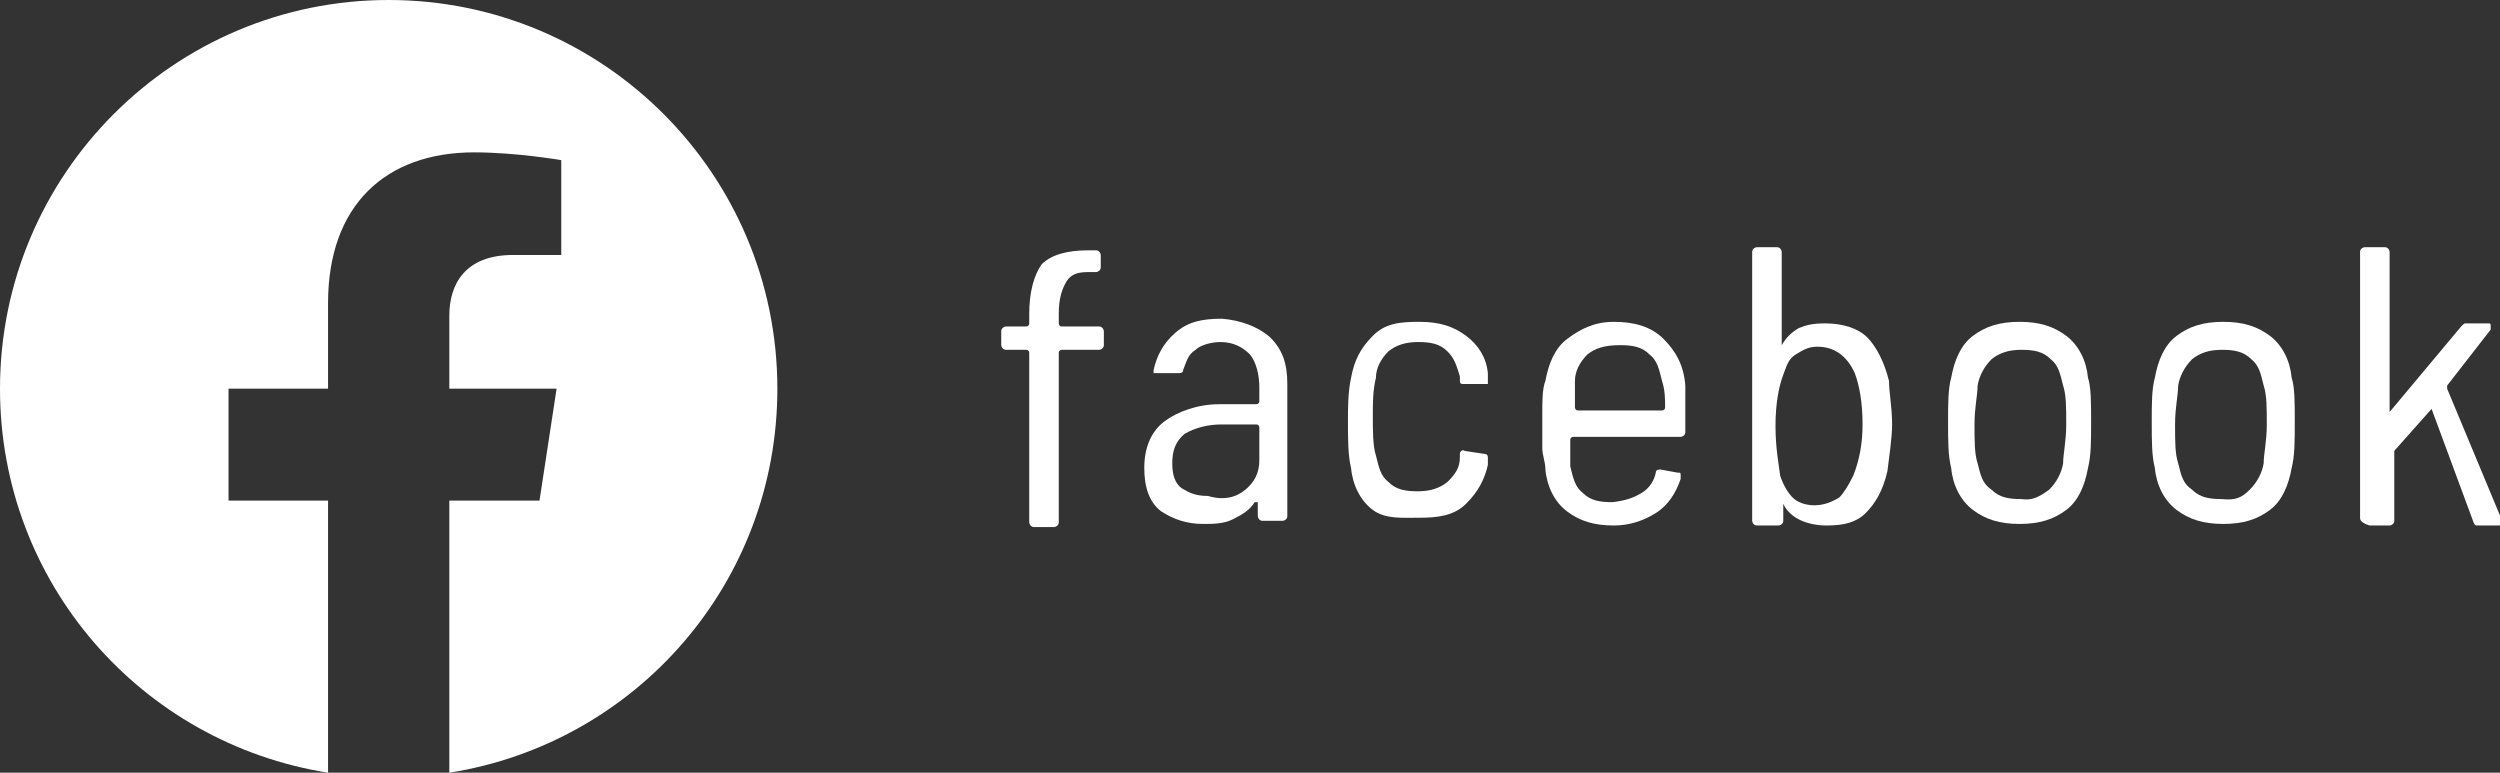
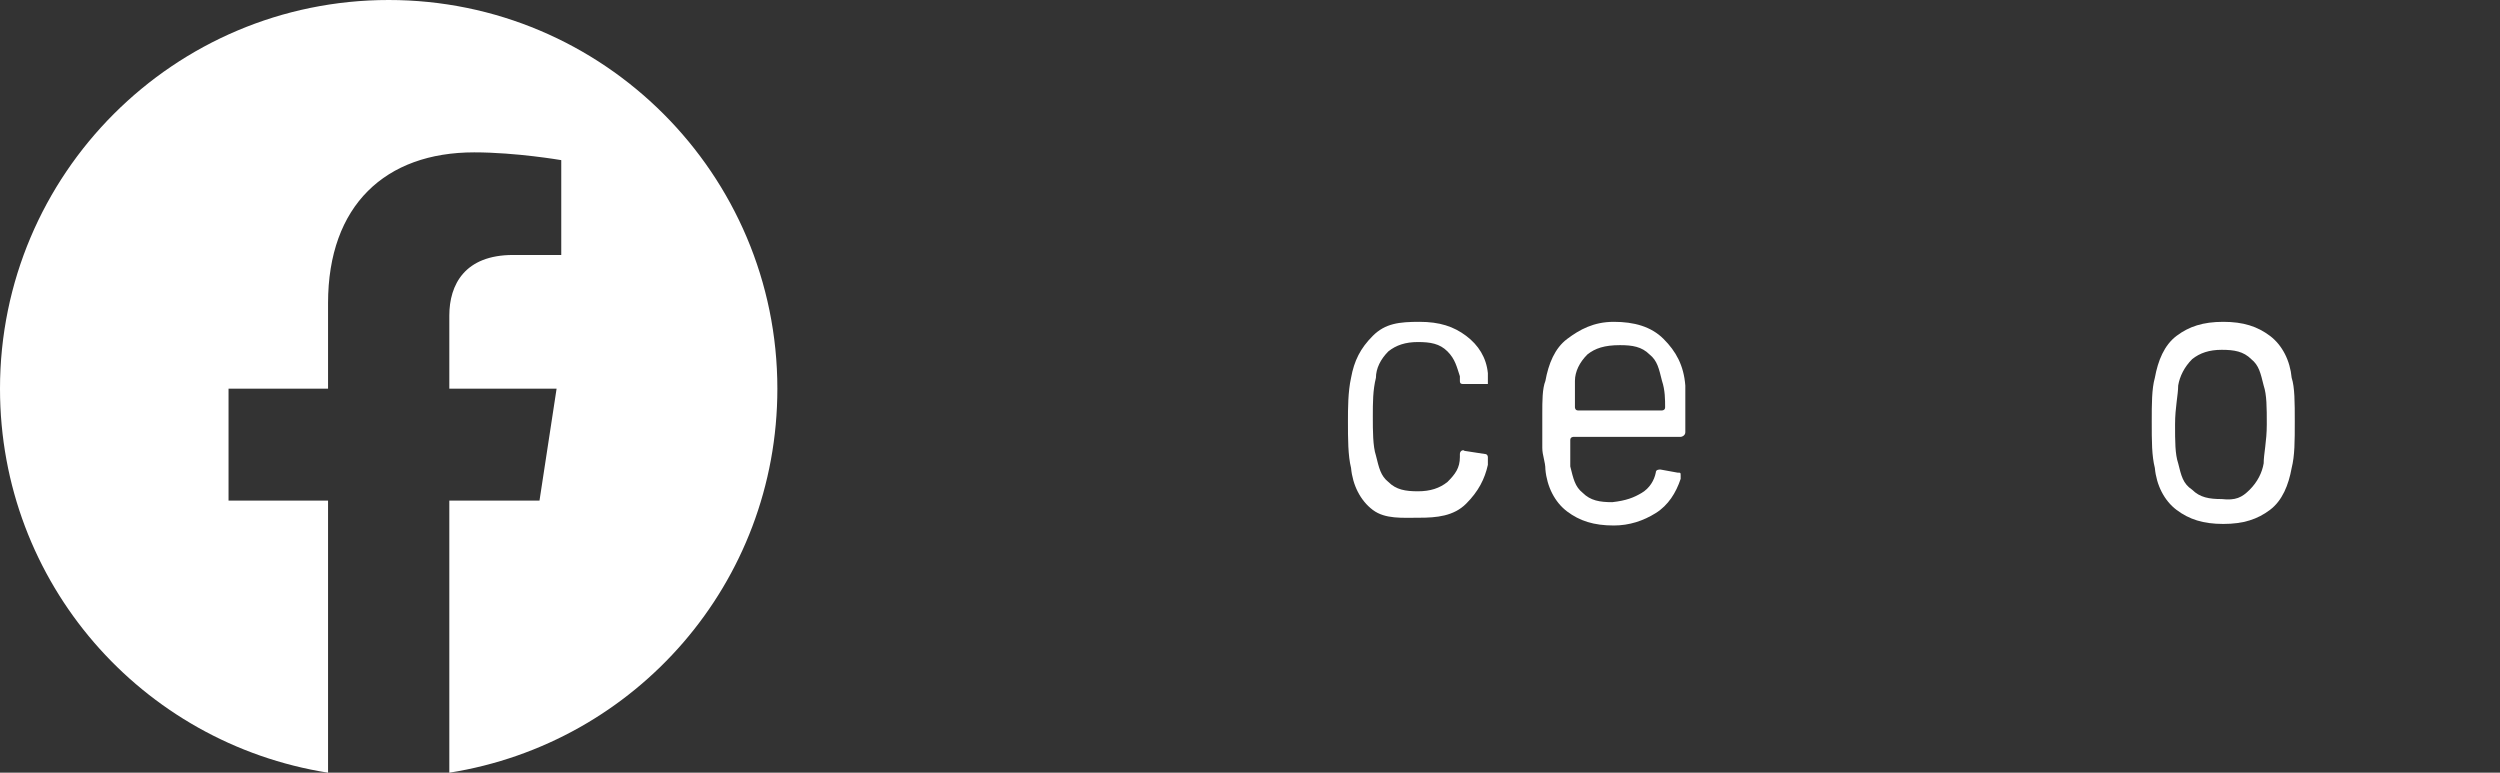
<svg xmlns="http://www.w3.org/2000/svg" version="1.1" id="レイヤー_1" x="0px" y="0px" viewBox="0 0 160.8 49.7" style="enable-background:new 0 0 160.8 49.7;" xml:space="preserve">
  <rect x="0" y="0" width="160.8" height="49.7" fill="#333333" stroke="none" />
  <style type="text/css">
	.st0{fill:#FFFFFF;}
</style>
  <g>
-     <path class="st0" d="M68.6,18.1c-0.3,0.5-0.5,1.1-0.5,2.1v0.6c0,0,0,0.2,0.2,0.2h2.4c0.2,0,0.3,0.2,0.3,0.3v0.9   c0,0.2-0.2,0.3-0.3,0.3h-2.4c0,0-0.2,0-0.2,0.2v10.9c0,0.2-0.2,0.3-0.3,0.3h-1.3c-0.2,0-0.3-0.2-0.3-0.3V22.7c0,0,0-0.2-0.2-0.2   h-1.3c-0.2,0-0.3-0.2-0.3-0.3v-0.9c0-0.2,0.2-0.3,0.3-0.3h1.3c0,0,0.2,0,0.2-0.2v-0.6c0-1.4,0.3-2.5,0.8-3.2c0.6-0.6,1.6-0.9,3-0.9   h0.5c0.2,0,0.3,0.2,0.3,0.3v0.8c0,0.2-0.2,0.3-0.3,0.3H70C69.4,17.5,68.9,17.6,68.6,18.1z" />
-     <path class="st0" d="M81.7,21.7c0.8,0.8,1.1,1.7,1.1,3v8.5c0,0.2-0.2,0.3-0.3,0.3h-1.3c-0.2,0-0.3-0.2-0.3-0.3v-0.9l0,0   c0,0,0,0-0.2,0c-0.3,0.5-0.8,0.8-1.4,1.1c-0.6,0.3-1.3,0.3-1.9,0.3c-1.1,0-1.9-0.3-2.7-0.8c-0.8-0.6-1.1-1.6-1.1-2.8   c0-1.4,0.5-2.4,1.3-3S77,26,78.4,26h2.4c0,0,0.2,0,0.2-0.2v-0.9c0-0.8-0.2-1.6-0.6-2.1c-0.5-0.5-1.1-0.8-1.9-0.8   c-0.6,0-1.3,0.2-1.6,0.5c-0.5,0.3-0.6,0.8-0.8,1.3c0,0.2-0.2,0.2-0.3,0.2h-1.4c-0.2,0-0.2,0-0.2,0v-0.2c0.2-0.9,0.6-1.7,1.4-2.4   s1.7-0.9,3-0.9C79.8,20.6,80.9,21,81.7,21.7z M80.1,31.5c0.6-0.5,0.9-1.1,0.9-1.9v-2.1c0,0,0-0.2-0.2-0.2h-2.2   c-0.9,0-1.7,0.2-2.4,0.6c-0.6,0.5-0.8,1.1-0.8,1.9c0,0.8,0.2,1.3,0.6,1.6c0.5,0.3,0.9,0.5,1.7,0.5C78.7,32.2,79.5,32,80.1,31.5z" />
    <path class="st0" d="M88.3,32.8c-0.8-0.6-1.3-1.6-1.4-2.7c-0.2-0.8-0.2-1.9-0.2-3c0-0.8,0-1.9,0.2-2.8c0.2-1.1,0.6-1.9,1.4-2.7   c0.8-0.8,1.7-0.9,3-0.9c1.3,0,2.2,0.3,3,0.9c0.8,0.6,1.3,1.4,1.4,2.4v0.5l0,0v0.2h-0.2h-1.3c-0.2,0-0.3,0-0.3-0.2   c0-0.2,0-0.3,0-0.3c-0.2-0.6-0.3-1.1-0.8-1.6c-0.5-0.5-1.1-0.6-1.9-0.6s-1.4,0.2-1.9,0.6c-0.5,0.5-0.8,1.1-0.8,1.7   c-0.2,0.8-0.2,1.6-0.2,2.5s0,1.9,0.2,2.5c0.2,0.8,0.3,1.3,0.8,1.7c0.5,0.5,1.1,0.6,1.9,0.6s1.4-0.2,1.9-0.6   c0.5-0.5,0.8-0.9,0.8-1.6v-0.2c0-0.2,0.2-0.3,0.3-0.2l1.3,0.2c0.2,0,0.2,0.2,0.2,0.2v0.2c0,0,0,0.2,0,0.3c-0.2,0.9-0.6,1.7-1.4,2.5   c-0.8,0.8-1.9,0.9-3,0.9S89.1,33.4,88.3,32.8z" />
    <path class="st0" d="M105.6,31.7c0.5-0.3,0.8-0.8,0.9-1.3c0-0.2,0.2-0.2,0.3-0.2l1.1,0.2c0.2,0,0.2,0,0.2,0.2s0,0.2,0,0.2   c-0.3,0.9-0.8,1.7-1.6,2.2c-0.8,0.5-1.7,0.8-2.7,0.8c-1.3,0-2.2-0.3-3-0.9c-0.8-0.6-1.3-1.6-1.4-2.7c0-0.5-0.2-0.9-0.2-1.4   c0-0.6,0-1.1,0-1.4c0-0.3,0-0.6,0-0.8c0-0.8,0-1.6,0.2-2.1c0.2-1.1,0.6-2.1,1.4-2.7c0.8-0.6,1.7-1.1,3-1.1c1.3,0,2.4,0.3,3.2,1.1   c0.8,0.8,1.3,1.7,1.4,3c0,0.6,0,1.6,0,3c0,0.2-0.2,0.3-0.3,0.3h-6.9c0,0-0.2,0-0.2,0.2c0,0.5,0,1.1,0,1.7c0.2,0.8,0.3,1.3,0.8,1.7   c0.5,0.5,1.1,0.6,1.9,0.6C104.6,32.2,105.1,32,105.6,31.7z M102.1,22.8c-0.5,0.5-0.8,1.1-0.8,1.7s0,1.3,0,1.7c0,0,0,0.2,0.2,0.2   h5.4c0,0,0.2,0,0.2-0.2c0-0.5,0-1.1-0.2-1.7c-0.2-0.8-0.3-1.3-0.8-1.7c-0.5-0.5-1.1-0.6-1.9-0.6C103.2,22.2,102.6,22.4,102.1,22.8z   " />
-     <path class="st0" d="M121.7,27.3c0,0.9-0.2,2.1-0.3,3c-0.3,1.3-0.8,2.1-1.4,2.7c-0.6,0.6-1.4,0.8-2.5,0.8c-1.3,0-2.4-0.5-2.8-1.4   l0,0c0,0,0,0,0,0.2v0.9c0,0.2-0.2,0.3-0.3,0.3H113c-0.2,0-0.3-0.2-0.3-0.3V16.2c0-0.2,0.2-0.3,0.3-0.3h1.3c0.2,0,0.3,0.2,0.3,0.3   v5.8v0.2l0,0c0.3-0.5,0.6-0.8,1.1-1.1c0.5-0.2,0.9-0.3,1.7-0.3c1.1,0,2.1,0.3,2.7,0.9c0.6,0.6,1.1,1.6,1.4,2.8   C121.5,25.2,121.7,26.2,121.7,27.3z M119.8,27.3c0-1.4-0.2-2.5-0.5-3.3c-0.5-1.1-1.3-1.7-2.4-1.7c-0.6,0-0.9,0.2-1.4,0.5   c-0.5,0.3-0.6,0.8-0.8,1.3c-0.3,0.8-0.5,1.9-0.5,3.3c0,1.4,0.2,2.4,0.3,3.2c0.2,0.6,0.5,1.1,0.8,1.4c0.3,0.3,0.8,0.5,1.4,0.5   c0.6,0,1.1-0.2,1.6-0.5c0.3-0.3,0.6-0.8,0.9-1.4C119.6,29.6,119.8,28.5,119.8,27.3z" />
-     <path class="st0" d="M126.9,32.8c-0.8-0.6-1.3-1.6-1.4-2.7c-0.2-0.8-0.2-1.7-0.2-3c0-1.1,0-2.1,0.2-2.8c0.2-1.1,0.6-2.1,1.4-2.7   c0.8-0.6,1.7-0.9,3-0.9c1.3,0,2.2,0.3,3,0.9s1.3,1.6,1.4,2.7c0.2,0.6,0.2,1.6,0.2,2.8c0,1.3,0,2.2-0.2,3c-0.2,1.1-0.6,2.1-1.4,2.7   c-0.8,0.6-1.7,0.9-3,0.9C128.6,33.7,127.7,33.4,126.9,32.8z M131.8,31.5c0.5-0.5,0.8-1.1,0.9-1.7c0-0.6,0.2-1.4,0.2-2.5   s0-1.9-0.2-2.5c-0.2-0.8-0.3-1.3-0.8-1.7c-0.5-0.5-1.1-0.6-1.9-0.6s-1.4,0.2-1.9,0.6c-0.5,0.5-0.8,1.1-0.9,1.7   c0,0.6-0.2,1.4-0.2,2.5s0,1.9,0.2,2.5c0.2,0.8,0.3,1.3,0.9,1.7c0.5,0.5,1.1,0.6,1.9,0.6C130.7,32.2,131.1,32,131.8,31.5z" />
    <path class="st0" d="M140,32.8c-0.8-0.6-1.3-1.6-1.4-2.7c-0.2-0.8-0.2-1.7-0.2-3c0-1.1,0-2.1,0.2-2.8c0.2-1.1,0.6-2.1,1.4-2.7   c0.8-0.6,1.7-0.9,3-0.9c1.3,0,2.2,0.3,3,0.9s1.3,1.6,1.4,2.7c0.2,0.6,0.2,1.6,0.2,2.8c0,1.3,0,2.2-0.2,3c-0.2,1.1-0.6,2.1-1.4,2.7   c-0.8,0.6-1.7,0.9-3,0.9C141.7,33.7,140.8,33.4,140,32.8z M144.7,31.5c0.5-0.5,0.8-1.1,0.9-1.7c0-0.6,0.2-1.4,0.2-2.5   s0-1.9-0.2-2.5c-0.2-0.8-0.3-1.3-0.8-1.7c-0.5-0.5-1.1-0.6-1.9-0.6s-1.4,0.2-1.9,0.6c-0.5,0.5-0.8,1.1-0.9,1.7   c0,0.6-0.2,1.4-0.2,2.5s0,1.9,0.2,2.5c0.2,0.8,0.3,1.3,0.9,1.7c0.5,0.5,1.1,0.6,1.9,0.6C143.8,32.2,144.2,32,144.7,31.5z" />
-     <path class="st0" d="M151.8,33.3V16.2c0-0.2,0.2-0.3,0.3-0.3h1.3c0.2,0,0.3,0.2,0.3,0.3v10.3l0,0l0,0l4.6-5.5   c0.2-0.2,0.2-0.2,0.3-0.2h1.4c0.2,0,0.2,0,0.2,0.2c0,0.2,0,0.2,0,0.2l-2.8,3.6v0.2l3.5,8.4v0.2c0,0.2,0,0.2-0.2,0.2h-1.3   c-0.2,0-0.2,0-0.3-0.2l-2.7-7.3l0,0l0,0L154,29v0.2v4.3c0,0.2-0.2,0.3-0.3,0.3h-1.3C151.8,33.6,151.8,33.4,151.8,33.3z" />
  </g>
  <g>
    <g>
      <path class="st0" d="M25,0C11.2,0,0,11.2,0,25c0,12.5,9.1,22.8,21.1,24.7V32.2h-6.4V25h6.4v-5.5c0-6.3,3.7-9.7,9.4-9.7    c2.7,0,5.6,0.5,5.6,0.5v6.1H33c-3.1,0-4.1,1.9-4.1,3.9V25h6.9l-1.1,7.2h-5.8v17.5C40.9,47.8,50,37.5,50,25C50,11.2,38.8,0,25,0z" />
    </g>
  </g>
</svg>